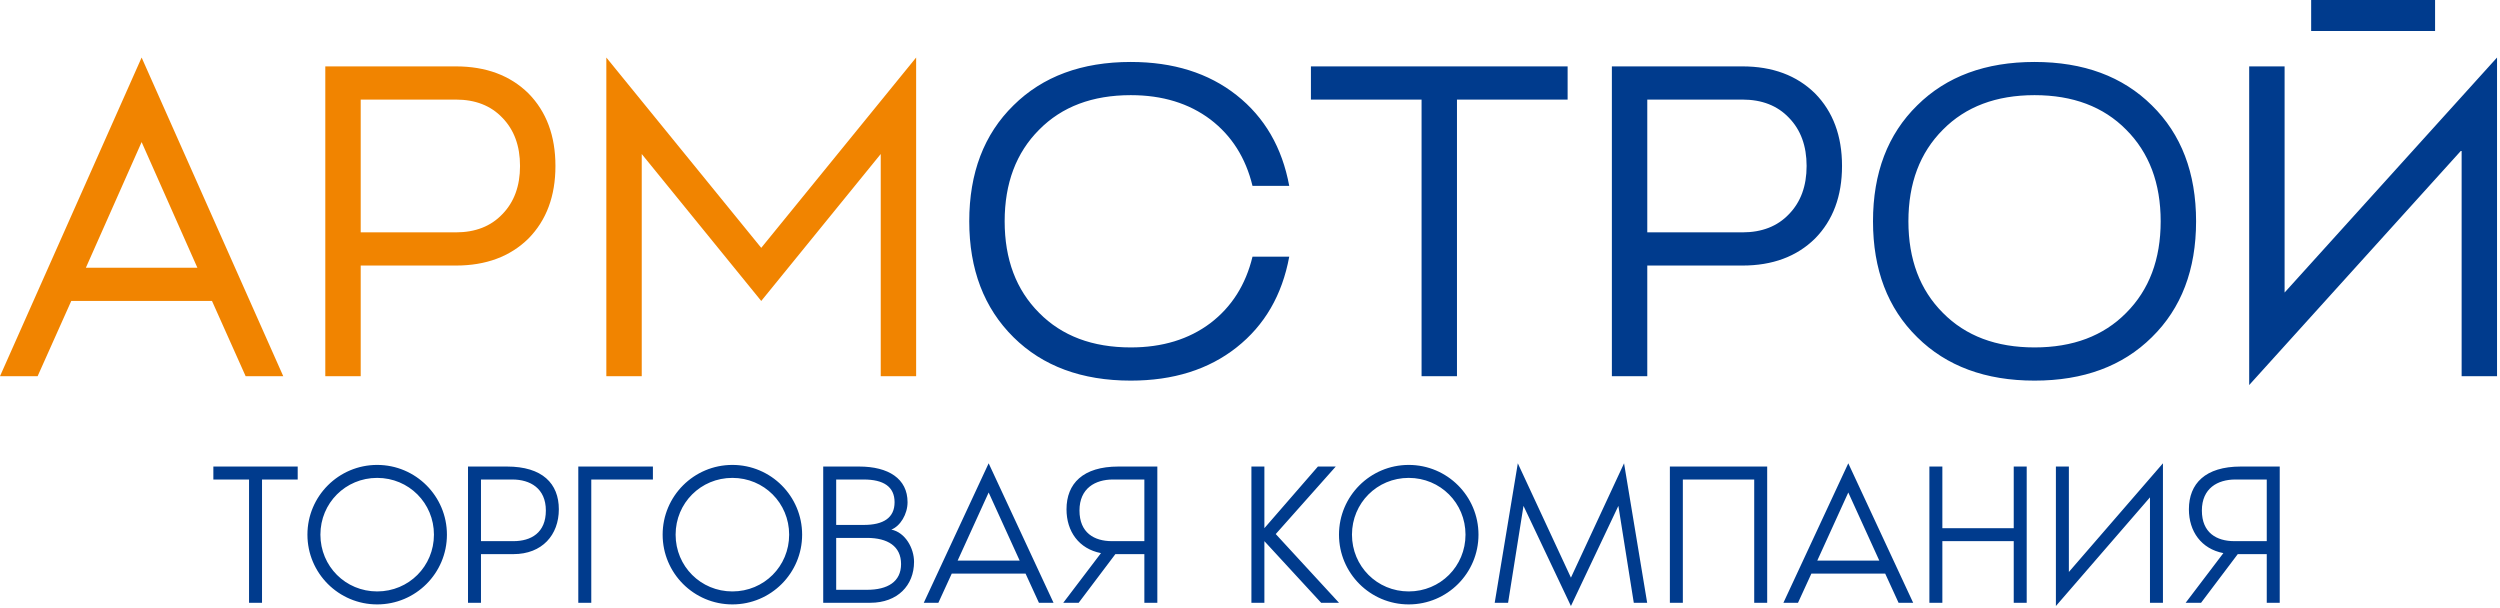
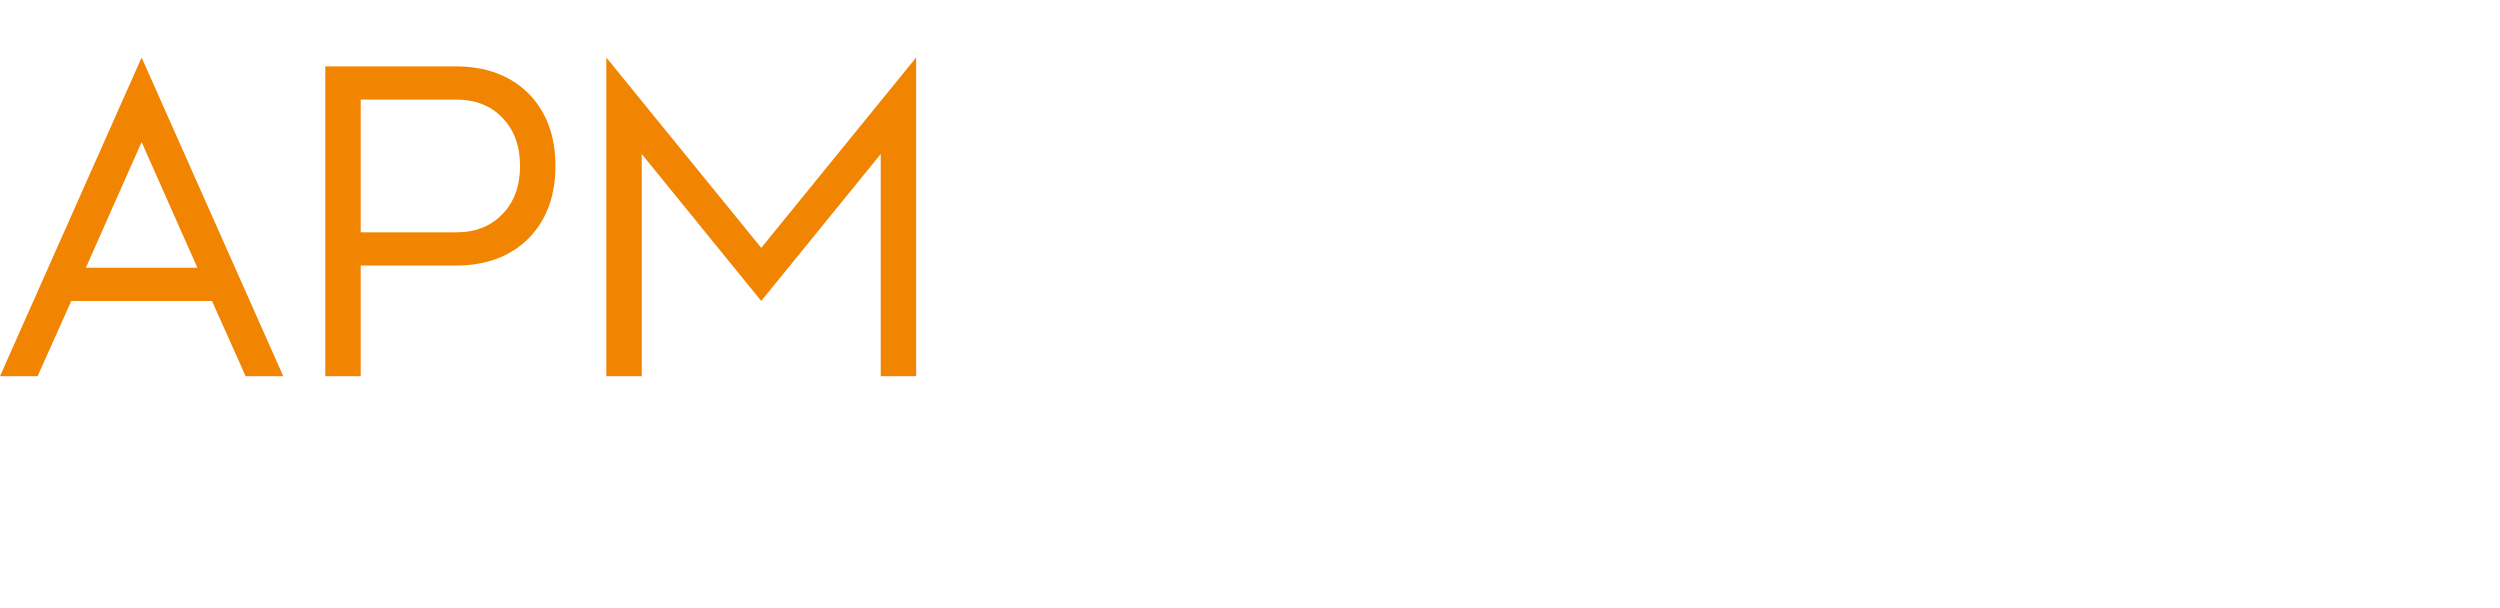
<svg xmlns="http://www.w3.org/2000/svg" width="539" height="131" viewBox="0 0 539 131" fill="none">
-   <path fill-rule="evenodd" clip-rule="evenodd" d="M46 100.586V103.383H53.693V129.96H56.491V103.383H64.184V100.586H46ZM81.319 100.236C73.014 100.236 66.282 106.968 66.282 115.273C66.282 123.578 73.014 130.31 81.319 130.31C89.624 130.31 96.356 123.578 96.356 115.273C96.356 106.968 89.624 100.236 81.319 100.236ZM81.319 127.512C74.5 127.512 69.08 122.092 69.08 115.273C69.08 108.454 74.5 103.033 81.319 103.033C88.138 103.033 93.558 108.454 93.558 115.273C93.558 122.092 88.138 127.512 81.319 127.512ZM109.295 100.586H100.902V129.96H103.699V119.469H110.693C116.9 119.469 120.485 115.317 120.485 109.809C120.485 104.257 116.944 100.586 109.295 100.586ZM110.693 116.672H103.699V103.383H110.475C114.278 103.383 117.687 105.263 117.687 110.071C117.687 114.879 114.496 116.672 110.693 116.672ZM140.767 103.383V100.586H124.681V129.96H127.479V103.383H140.767ZM157.902 100.236C149.597 100.236 142.865 106.968 142.865 115.273C142.865 123.578 149.597 130.31 157.902 130.31C166.207 130.31 172.939 123.578 172.939 115.273C172.939 106.968 166.207 100.236 157.902 100.236ZM157.902 127.512C151.083 127.512 145.663 122.092 145.663 115.273C145.663 108.454 151.083 103.033 157.902 103.033C164.721 103.033 170.141 108.454 170.141 115.273C170.141 122.092 164.721 127.512 157.902 127.512ZM192.172 114.18C194.095 113.437 195.669 110.858 195.669 108.279C195.669 103.209 191.56 100.586 185.222 100.586H177.485V129.96H187.626C193.527 129.96 197.068 126.201 197.068 121.13C197.068 118.201 195.188 114.792 192.172 114.18ZM180.282 103.383H186.227C190.467 103.383 192.871 104.913 192.871 108.279C192.871 111.645 190.467 113.175 186.227 113.175H180.282V103.383ZM186.927 127.162H180.282V115.972H186.927C191.385 115.972 194.27 117.765 194.27 121.611C194.27 125.414 191.385 127.162 186.927 127.162ZM223.994 129.96H227.141L213.154 99.886L199.166 129.96H202.313L205.198 123.666H221.109L223.994 129.96ZM206.465 120.868L213.154 106.181L219.842 120.868H206.465ZM229.239 129.96H232.562L240.473 119.469H246.724V129.96H249.522V100.586H241.129C233.48 100.586 229.939 104.257 229.939 109.809C229.939 114.574 232.605 118.333 237.37 119.251L229.239 129.96ZM246.724 103.383V116.672H239.73C235.927 116.672 232.736 114.879 232.736 110.071C232.736 105.263 236.146 103.383 239.949 103.383H246.724ZM275.05 115.142L287.988 100.586H284.142L272.602 113.874V100.586H269.804V129.96H272.602V116.672L284.841 129.96H288.688L275.05 115.142ZM303.724 100.236C295.419 100.236 288.687 106.968 288.687 115.273C288.687 123.578 295.419 130.31 303.724 130.31C312.029 130.31 318.761 123.578 318.761 115.273C318.761 106.968 312.029 100.236 303.724 100.236ZM303.724 127.512C296.905 127.512 291.485 122.092 291.485 115.273C291.485 108.454 296.905 103.033 303.724 103.033C310.543 103.033 315.963 108.454 315.963 115.273C315.963 122.092 310.543 127.512 303.724 127.512ZM338.693 130.659L348.922 109.066L352.244 129.96H355.129L350.146 99.886L338.693 124.54L327.241 99.886L322.258 129.96H325.143L328.465 109.066L338.693 130.659ZM381.006 100.586H360.025V129.96H362.822V103.383H378.209V129.96H381.006V100.586ZM409.332 129.96H412.479L398.491 99.886L384.503 129.96H387.65L390.535 123.666H406.447L409.332 129.96ZM391.803 120.868L398.491 106.181L405.179 120.868H391.803ZM434.16 100.586V113.874H418.773V100.586H415.976V129.96H418.773V116.672H434.16V129.96H436.957V100.586H434.16ZM443.252 130.659L463.534 107.23V129.96H466.331V99.886L446.049 123.316V100.586H443.252V130.659ZM471.227 129.96H474.549L482.461 119.469H488.712V129.96H491.51V100.586H483.117C475.467 100.586 471.927 104.257 471.927 109.809C471.927 114.574 474.593 118.333 479.358 119.251L471.227 129.96ZM488.712 103.383V116.672H481.718C477.915 116.672 474.724 114.879 474.724 110.071C474.724 105.263 478.133 103.383 481.936 103.383H488.712Z" fill="#003B8D" />
  <path fill-rule="evenodd" clip-rule="evenodd" d="M30.534 12.404L0 81.107H8.111L15.363 64.886H45.706L52.958 81.107H61.069L30.534 12.404ZM30.534 30.63L42.557 57.729H18.511L30.534 30.63ZM77.768 50.096V21.47H98.283C102.481 21.47 105.821 22.773 108.302 25.382C110.846 27.99 112.119 31.457 112.119 35.783C112.119 40.108 110.846 43.575 108.302 46.183C105.821 48.791 102.481 50.096 98.283 50.096H77.768ZM70.134 14.313V81.107H77.768V57.252H98.283C104.771 57.252 109.988 55.312 113.932 51.431C117.812 47.487 119.752 42.271 119.752 35.783C119.752 29.294 117.812 24.078 113.932 20.134C109.988 16.253 104.771 14.313 98.283 14.313H70.134ZM197.52 12.404L164.123 53.435L130.726 12.404V81.107H138.359V33.206L164.123 64.886L189.886 33.206V81.107H197.52V12.404Z" fill="#F18400" />
-   <path fill-rule="evenodd" clip-rule="evenodd" d="M270.039 55.344C268.576 61.387 265.554 66.158 260.974 69.657C256.331 73.155 250.605 74.905 243.799 74.905C235.529 74.905 228.945 72.424 224.047 67.462C219.085 62.5 216.604 55.916 216.604 47.71C216.604 39.504 219.085 32.92 224.047 27.958C228.945 22.996 235.529 20.515 243.799 20.515C250.605 20.515 256.331 22.265 260.974 25.764C265.554 29.262 268.576 34.033 270.039 40.077H277.959C276.432 31.806 272.648 25.286 266.604 20.515C260.561 15.744 252.959 13.359 243.799 13.359C233.239 13.359 224.81 16.476 218.512 22.71C212.151 28.944 208.97 37.278 208.97 47.71C208.97 58.079 212.151 66.412 218.512 72.71C224.81 78.944 233.239 82.061 243.799 82.061C252.959 82.061 260.561 79.676 266.604 74.905C272.648 70.134 276.432 63.614 277.959 55.344H270.039ZM282.635 14.313V21.47H306.49V81.107H314.123V21.47H337.979V14.313H282.635ZM355.154 50.096V21.47H375.67C379.868 21.47 383.208 22.773 385.689 25.382C388.233 27.99 389.505 31.457 389.505 35.783C389.505 40.108 388.233 43.575 385.689 46.183C383.208 48.791 379.868 50.096 375.67 50.096H355.154ZM347.52 14.313V81.107H355.154V57.252H375.67C382.158 57.252 387.374 55.312 391.318 51.431C395.199 47.487 397.139 42.271 397.139 35.783C397.139 29.294 395.199 24.078 391.318 20.134C387.374 16.253 382.158 14.313 375.67 14.313H347.52ZM438.647 74.905C430.377 74.905 423.793 72.424 418.895 67.462C413.933 62.5 411.452 55.916 411.452 47.71C411.452 39.504 413.933 32.92 418.895 27.958C423.793 22.996 430.377 20.515 438.647 20.515C446.917 20.515 453.501 22.996 458.399 27.958C463.361 32.92 465.842 39.504 465.842 47.71C465.842 55.916 463.361 62.5 458.399 67.462C453.501 72.424 446.917 74.905 438.647 74.905ZM438.647 13.359C428.087 13.359 419.658 16.476 413.36 22.71C406.999 28.944 403.819 37.278 403.819 47.71C403.819 58.143 406.999 66.476 413.36 72.71C419.658 78.944 428.087 82.061 438.647 82.061C449.207 82.061 457.635 78.944 463.933 72.71C470.294 66.476 473.475 58.143 473.475 47.71C473.475 37.278 470.294 28.944 463.933 22.71C457.635 16.476 449.207 13.359 438.647 13.359ZM492.559 63.073V14.313H484.925V83.015L530.727 32.347V81.107H538.361V12.404L492.559 63.073ZM498.285 6.679H525.002V0H498.285V6.679Z" fill="#003B8D" />
</svg>